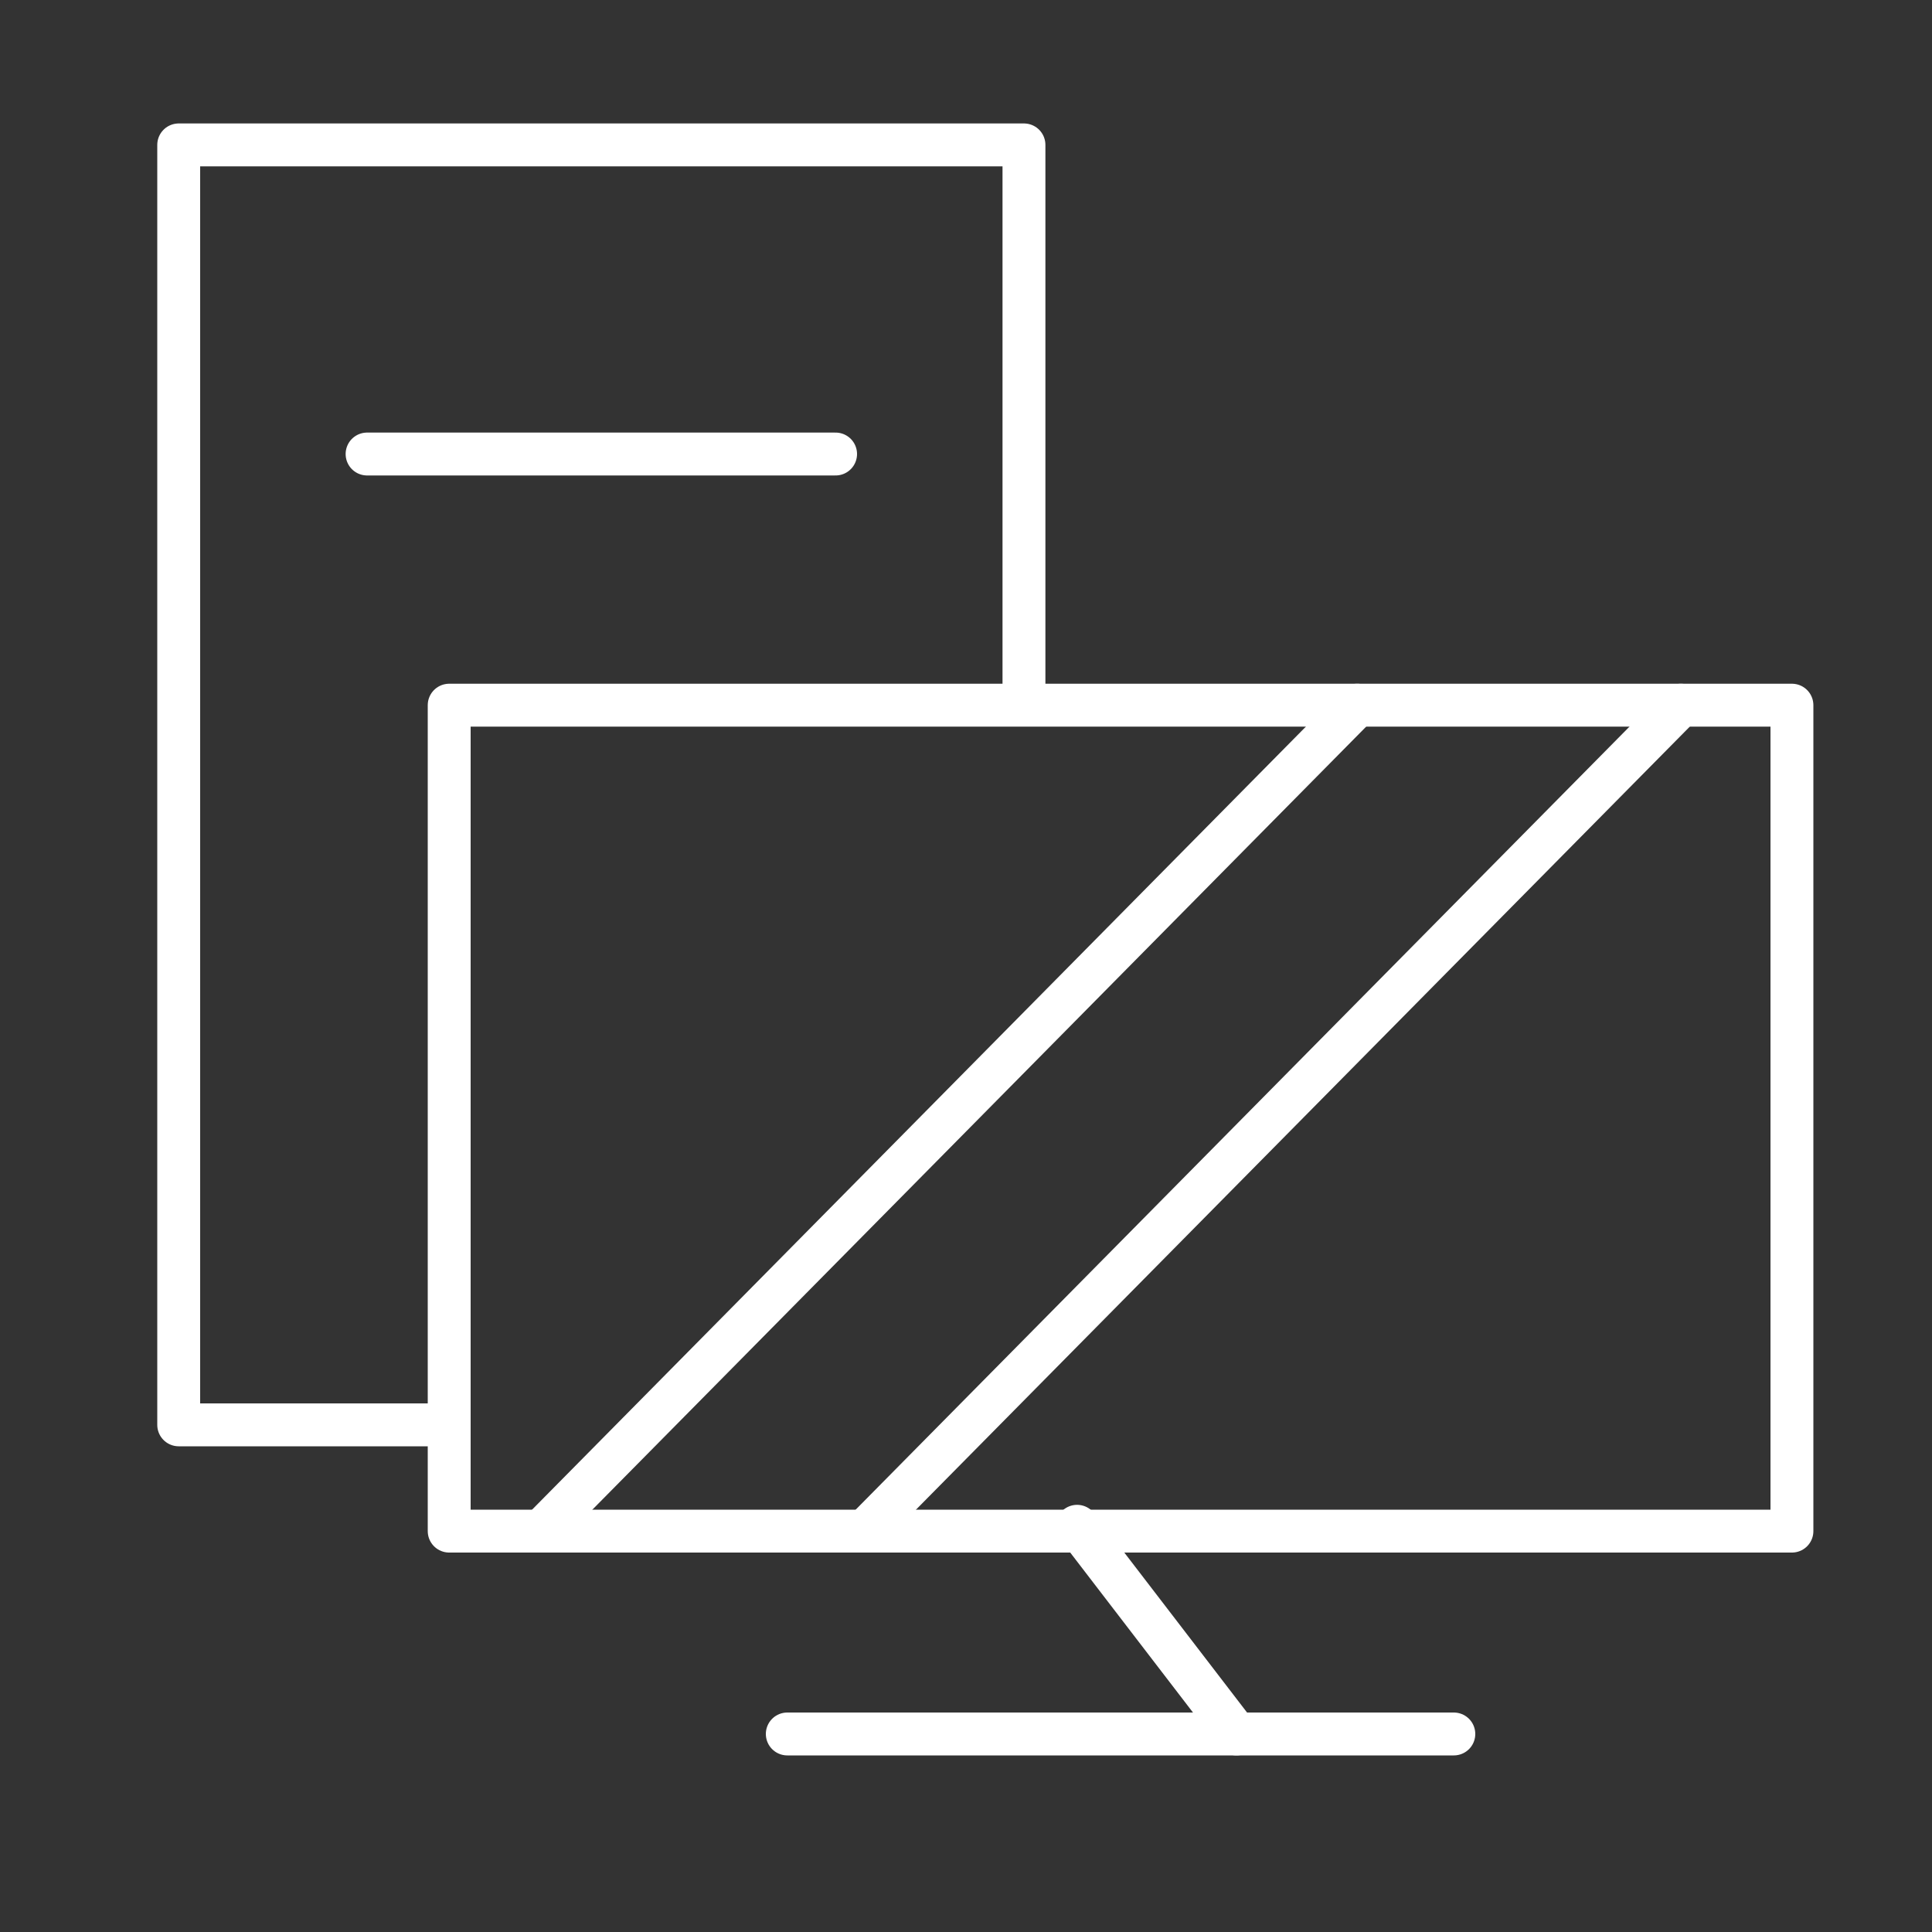
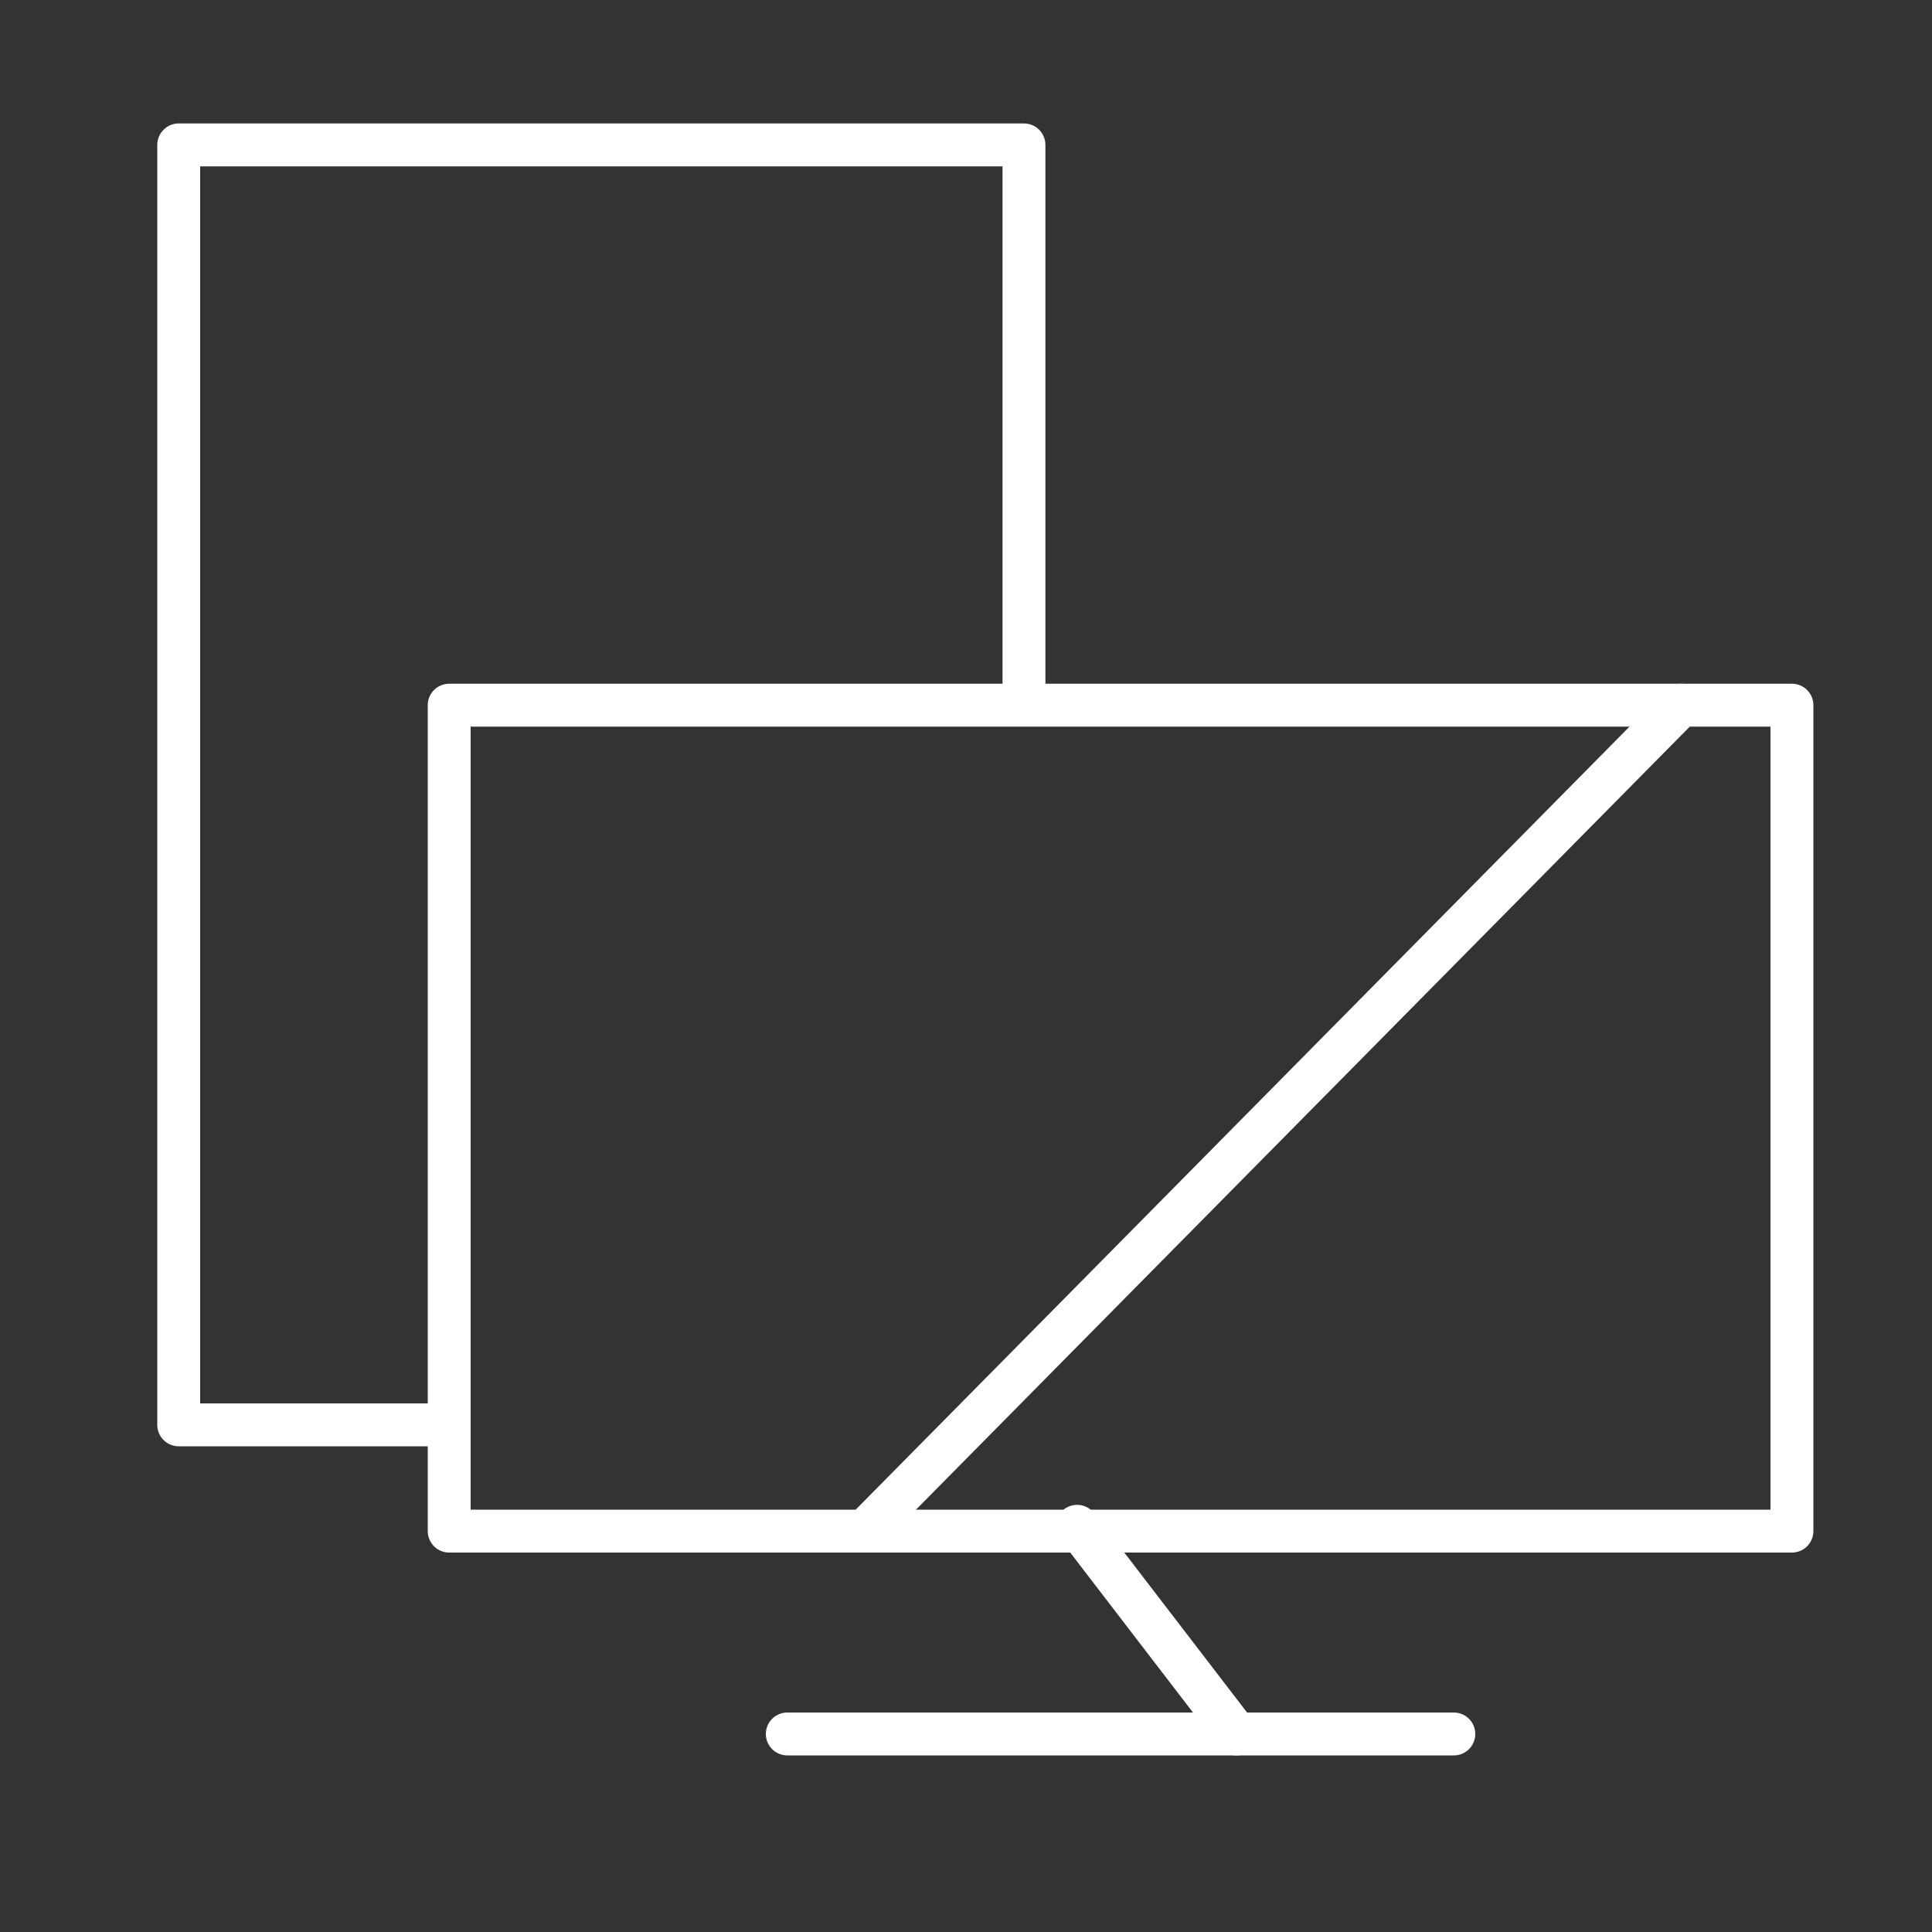
<svg xmlns="http://www.w3.org/2000/svg" version="1.1" id="图层_1" x="0px" y="0px" viewBox="0 0 40 40" style="enable-background:new 0 0 40 40;" xml:space="preserve">
  <rect x="0" y="0" width="40" height="40" fill="#333333" stroke="none" />
  <style type="text/css">
	.st0{fill:none;stroke:#FFFFFF;stroke-width:0.888;stroke-linecap:round;stroke-linejoin:round;stroke-miterlimit:10;}
</style>
  <g>
    <rect x="9.3" y="14.6" class="st0" width="27.8" height="17.1" />
    <path class="st0" d="M16.3,35.9c0.2,0,13.8,0,13.8,0" />
    <polyline class="st0" points="9.3,29.5 3.7,29.5 3.7,3 21.2,3 21.2,14.5  " />
    <line class="st0" x1="22.3" y1="31.6" x2="25.6" y2="35.9" />
-     <line class="st0" x1="11.3" y1="31.6" x2="28.1" y2="14.6" />
    <line class="st0" x1="18" y1="31.6" x2="34.8" y2="14.6" />
-     <line class="st0" x1="7.6" y1="9.4" x2="17.3" y2="9.4" />
  </g>
</svg>